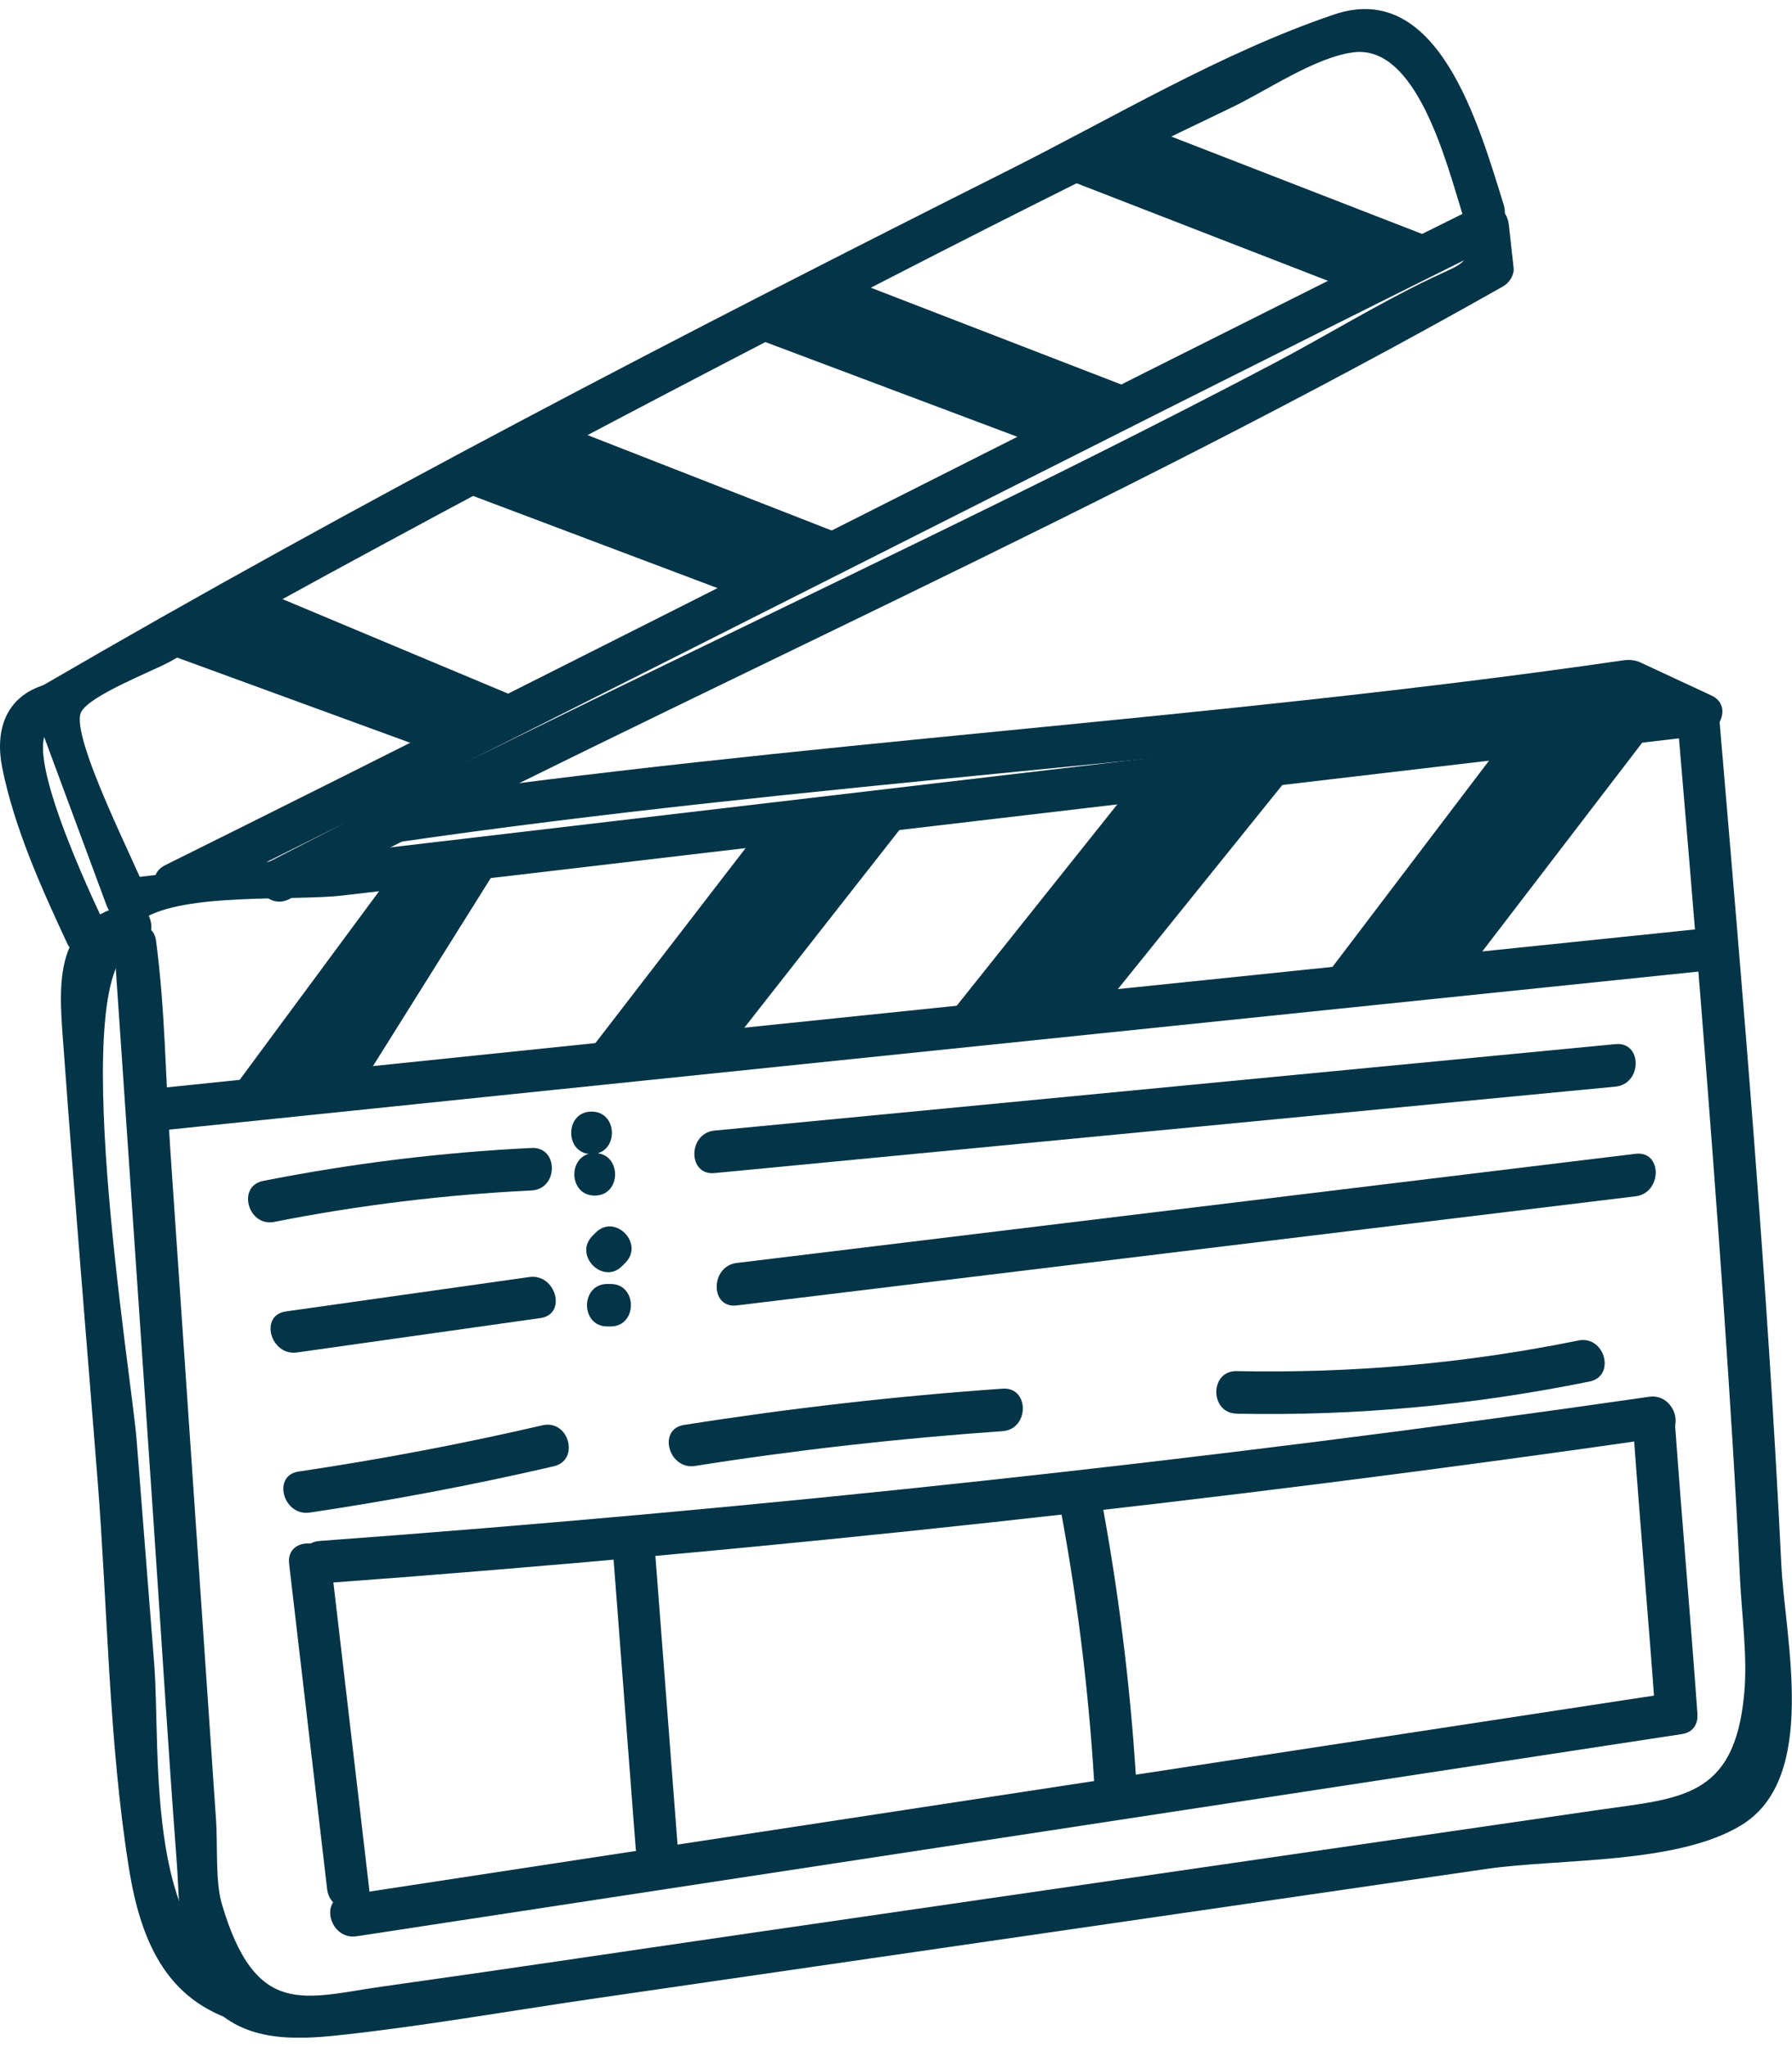
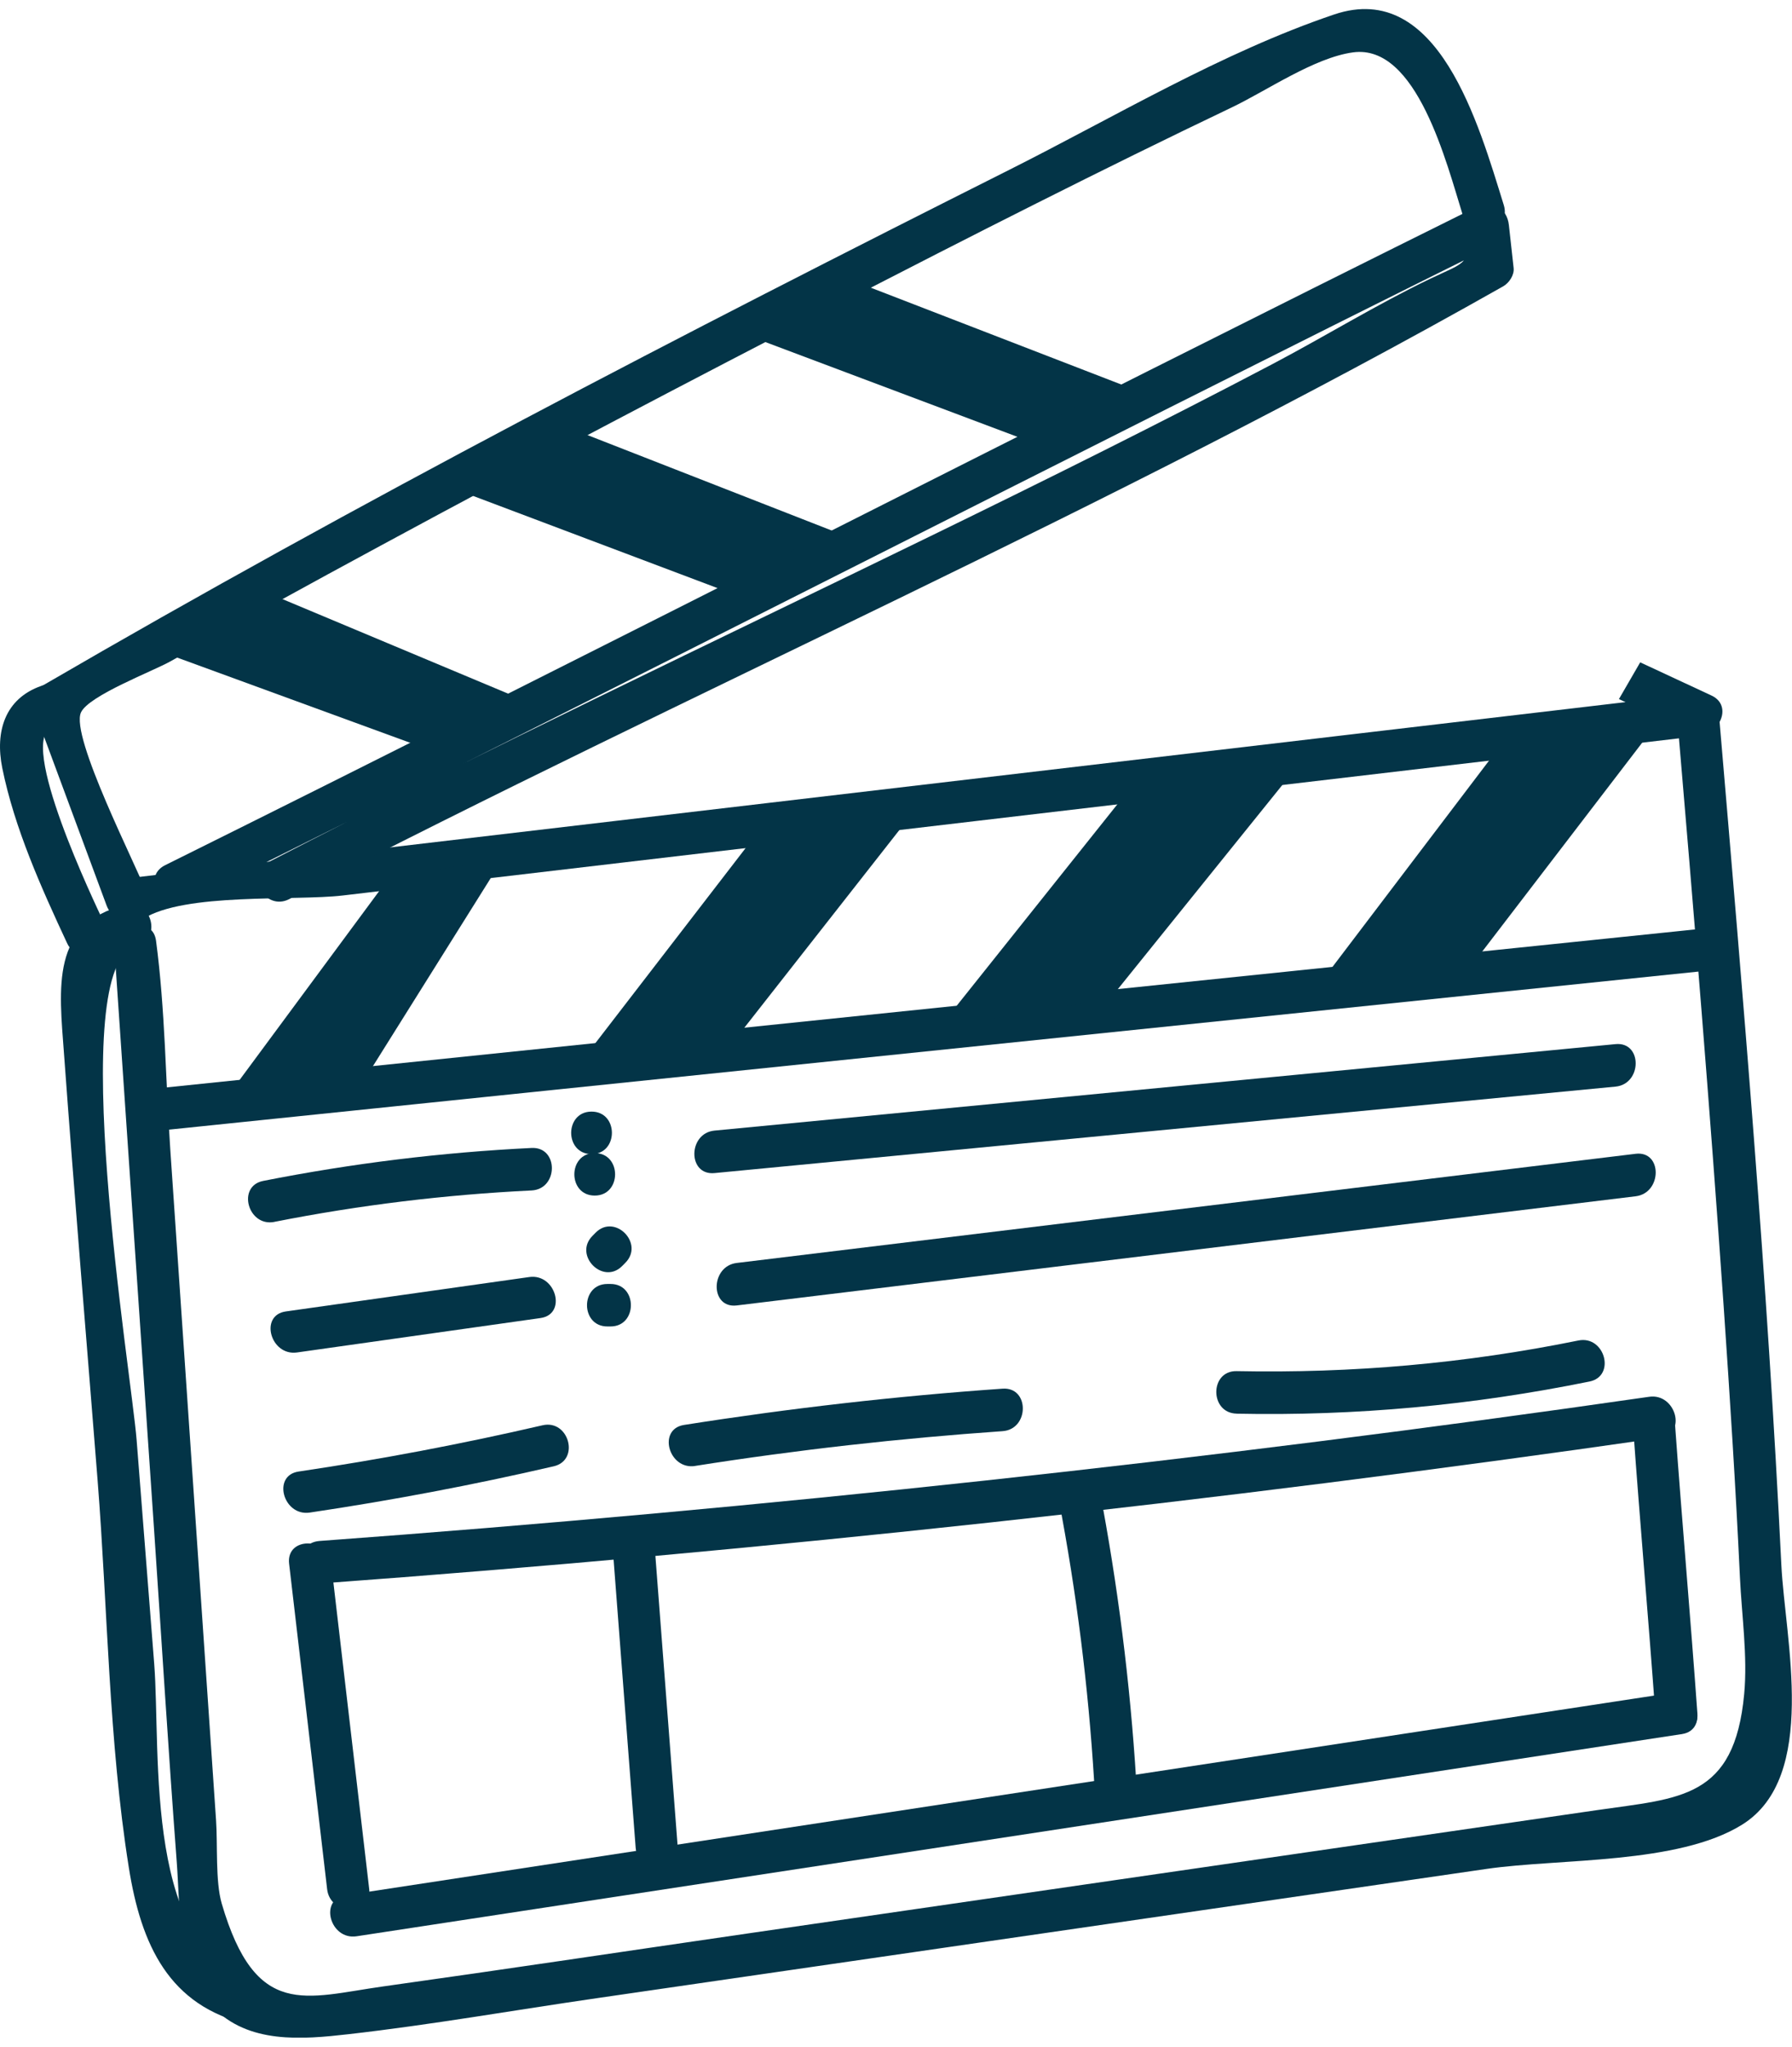
<svg xmlns="http://www.w3.org/2000/svg" width="99" height="113" viewBox="0 0 99 113" fill="none">
  <g clip-path="url(#clip0_416_102367)">
    <path d="M92.645 39.463C93.574 50.337 94.469 61.212 95.223 72.1C95.566 77.096 95.889 82.093 96.124 87.096C96.222 89.181 96.552 91.445 96.359 93.522C95.822 99.336 92.806 99.273 88.215 99.942C72.573 102.213 56.93 104.481 41.288 106.753C34.585 107.726 27.883 108.735 21.177 109.673C16.873 110.274 14.134 111.523 12.251 105.104C11.89 103.869 12.03 101.842 11.935 100.483C11.62 95.862 11.304 91.237 10.988 86.615C10.462 78.912 9.936 71.205 9.41 63.501C9.15 59.672 9.126 55.741 8.621 51.944C8.442 50.599 6.783 51.449 7.898 50.737C10.196 49.265 16.284 49.754 18.929 49.442C33.442 47.737 47.955 46.031 62.468 44.325C72.913 43.097 83.358 41.87 93.802 40.642C95.272 40.468 95.289 38.119 93.802 38.296C64.969 41.686 36.132 45.072 7.299 48.462C6.709 48.533 6.089 48.943 6.134 49.637C6.923 61.194 7.712 72.751 8.502 84.308C8.922 90.472 9.298 96.64 9.764 102.801C9.961 105.387 9.785 108.745 11.746 110.801C13.713 112.864 16.695 112.603 19.248 112.312C23.832 111.792 28.398 110.985 32.965 110.324C44.139 108.703 55.31 107.079 66.484 105.458C71.699 104.701 76.911 103.944 82.126 103.186C86.17 102.599 92.704 102.949 96.247 100.741C100.477 98.105 98.611 90.483 98.411 86.396C97.646 70.73 96.299 55.093 94.967 39.471C94.84 37.977 92.511 37.963 92.641 39.471L92.645 39.463Z" fill="#033447" />
    <path d="M8.13 49.371C7.558 47.828 3.862 40.648 4.475 39.332C4.907 38.401 8.46 37.053 9.414 36.515C13.279 34.343 17.168 32.212 21.065 30.107C29.507 25.542 38.005 21.08 46.538 16.689C53.668 13.023 60.82 9.382 68.055 5.928C69.981 5.008 72.611 3.182 74.747 2.892C78.279 2.41 79.92 9.021 80.832 11.944C81.281 13.38 83.526 12.768 83.077 11.321C81.688 6.855 79.457 -1.139 73.713 0.797C67.536 2.881 61.577 6.455 55.769 9.371C37.77 18.412 19.82 27.694 2.402 37.825C1.989 38.065 1.691 38.674 1.869 39.152C3.209 42.765 4.549 46.381 5.889 49.994C6.408 51.395 8.659 50.79 8.133 49.371H8.13Z" fill="#033447" />
    <path d="M8.291 62.478C36.861 59.527 65.428 56.576 93.999 53.625C95.475 53.473 95.489 51.123 93.999 51.279C65.428 54.23 36.861 57.181 8.291 60.132C6.815 60.285 6.801 62.634 8.291 62.478Z" fill="#033447" />
    <path d="M8.056 35.674L23.25 41.226L28.753 38.583L14.867 32.769L8.056 35.674Z" fill="#033447" />
    <path d="M21.503 48.448L12.77 60.256L20.283 59.375L27.792 47.394L21.503 48.448Z" fill="#033447" />
    <path d="M42.112 45.631L32.334 58.317L40.716 57.259L50.67 44.573L42.112 45.631Z" fill="#033447" />
    <path d="M62.721 43.165L51.894 56.732L61.325 55.146L71.98 41.93L62.721 43.165Z" fill="#033447" />
    <path d="M82.982 41.049L72.678 54.616L81.236 53.385L91.365 40.168L82.982 41.049Z" fill="#033447" />
    <path d="M24.996 26.951L40.891 32.942L47.176 29.771L30.934 23.427L24.996 26.951Z" fill="#033447" />
    <path d="M41.239 18.494L57.656 24.662L63.071 21.664L46.654 15.323L41.239 18.494Z" fill="#033447" />
-     <path d="M58.354 9.682L74.249 15.85L79.314 13.207L63.419 7.039L58.354 9.682Z" fill="#033447" />
    <path d="M15.159 67.461C19.858 66.534 24.582 65.96 29.366 65.727C30.857 65.652 30.868 63.306 29.366 63.381C24.376 63.625 19.441 64.233 14.541 65.2C13.072 65.49 13.696 67.751 15.159 67.464V67.461Z" fill="#033447" />
    <path d="M32.681 63.72C34.178 63.72 34.182 61.374 32.681 61.374C31.18 61.374 31.18 63.72 32.681 63.72Z" fill="#033447" />
    <path d="M32.856 66.01C34.354 66.01 34.357 63.664 32.856 63.664C31.355 63.664 31.355 66.01 32.856 66.01Z" fill="#033447" />
    <path d="M39.474 64.768C56.067 63.175 72.657 61.587 89.25 59.994C90.726 59.853 90.744 57.503 89.25 57.648C72.657 59.24 56.067 60.829 39.474 62.422C37.998 62.563 37.98 64.913 39.474 64.768Z" fill="#033447" />
    <path d="M16.407 74.672C20.893 74.039 25.375 73.405 29.861 72.772C31.338 72.563 30.71 70.302 29.244 70.507L15.79 72.407C14.313 72.616 14.941 74.877 16.407 74.672Z" fill="#033447" />
    <path d="M32.905 68.059L32.73 68.236C31.671 69.305 33.316 70.968 34.375 69.896L34.55 69.719C35.609 68.65 33.965 66.987 32.905 68.059Z" fill="#033447" />
    <path d="M33.554 73.236H33.73C35.227 73.236 35.231 70.89 33.73 70.89H33.554C32.057 70.89 32.053 73.236 33.554 73.236Z" fill="#033447" />
    <path d="M40.702 72.076C57.256 70.066 73.807 68.059 90.362 66.049C91.831 65.872 91.849 63.523 90.362 63.703C73.807 65.713 57.256 67.719 40.702 69.73C39.233 69.906 39.215 72.256 40.702 72.076Z" fill="#033447" />
    <path d="M17.112 83.512C21.64 82.839 26.129 81.99 30.59 80.957C32.05 80.621 31.432 78.356 29.973 78.692C25.512 79.725 21.023 80.575 16.495 81.247C15.018 81.466 15.646 83.728 17.112 83.512Z" fill="#033447" />
    <path d="M38.405 80.936C44.041 80.047 49.695 79.414 55.387 79.017C56.874 78.915 56.885 76.565 55.387 76.671C49.491 77.082 43.627 77.754 37.787 78.674C36.311 78.908 36.939 81.169 38.405 80.939V80.936Z" fill="#033447" />
    <path d="M68.315 78.052C74.891 78.187 81.369 77.585 87.815 76.276C89.281 75.979 88.66 73.714 87.198 74.011C80.951 75.282 74.688 75.83 68.318 75.703C66.821 75.671 66.821 78.02 68.318 78.049L68.315 78.052Z" fill="#033447" />
    <path d="M17.645 87.43C42.428 85.614 67.129 82.925 91.73 79.383C93.206 79.171 92.578 76.909 91.112 77.118C66.719 80.632 42.221 83.279 17.649 85.08C16.165 85.19 16.151 87.536 17.649 87.426L17.645 87.43Z" fill="#033447" />
    <path d="M15.972 86.335L18.073 104.308C18.245 105.791 20.574 105.808 20.398 104.308C19.697 98.317 18.999 92.326 18.297 86.335C18.125 84.853 15.797 84.835 15.972 86.335Z" fill="#033447" />
    <path d="M33.807 84.924C34.245 90.624 34.68 96.322 35.118 102.022C35.234 103.519 37.559 103.533 37.444 102.022C37.005 96.322 36.57 90.624 36.132 84.924C36.016 83.427 33.691 83.413 33.807 84.924Z" fill="#033447" />
    <path d="M58.491 82.797C59.473 87.928 60.122 93.091 60.444 98.31C60.539 99.811 62.864 99.821 62.77 98.31C62.433 92.882 61.753 87.514 60.732 82.174C60.448 80.692 58.203 81.322 58.487 82.797H58.491Z" fill="#033447" />
    <path d="M90.221 78.77C90.6 84.054 91.067 89.33 91.449 94.609C91.558 96.106 93.883 96.12 93.774 94.609C93.395 89.326 92.929 84.05 92.547 78.77C92.438 77.274 90.112 77.26 90.221 78.77Z" fill="#033447" />
    <path d="M19.7 106.905C44.108 103.183 68.515 99.46 92.922 95.741C94.398 95.515 93.771 93.253 92.305 93.476C67.897 97.199 43.49 100.922 19.083 104.641C17.607 104.867 18.234 107.128 19.7 106.905Z" fill="#033447" />
    <path d="M6.909 49.962C2.788 50.999 3.269 54.541 3.535 58.172C4.11 66.035 4.773 73.894 5.394 81.753C5.948 88.799 6.004 96.127 7.116 103.105C7.793 107.373 9.333 110.766 13.734 111.771C15.194 112.104 15.814 109.842 14.352 109.506C7.874 108.027 8.905 96.785 8.519 91.859C8.196 87.74 7.87 83.625 7.548 79.506C7.26 75.844 3.514 53.236 7.534 52.227C8.986 51.863 8.372 49.598 6.916 49.962H6.909Z" fill="#033447" />
    <path d="M2.276 37.871C0.267 38.578 -0.281 40.394 0.126 42.407C0.8 45.73 2.283 49.021 3.707 52.075C4.342 53.441 6.352 52.252 5.717 50.889C5.254 49.895 0.898 40.836 2.897 40.132C4.303 39.636 3.697 37.368 2.28 37.867L2.276 37.871Z" fill="#033447" />
    <path d="M15.979 49.641C38.222 38.129 61.227 28.151 83.045 15.808C83.371 15.624 83.666 15.185 83.621 14.796C83.533 14.003 83.445 13.211 83.358 12.418C83.259 11.512 82.453 10.985 81.607 11.406C57.389 23.412 33.337 35.755 9.122 47.769C7.779 48.434 8.958 50.461 10.297 49.796C34.512 37.783 58.565 25.44 82.782 13.427C82.2 13.09 81.614 12.751 81.032 12.415C81.278 14.651 81.032 14.421 78.998 15.398C76.041 16.82 73.2 18.575 70.293 20.104C64.113 23.352 57.859 26.456 51.585 29.513C39.303 35.5 26.943 41.332 14.804 47.613C13.471 48.303 14.646 50.331 15.979 49.641Z" fill="#033447" />
-     <path d="M21.977 46.499C44.683 43.197 67.631 42.019 90.337 38.717C91.814 38.501 91.186 36.24 89.72 36.453C67.014 39.754 44.066 40.932 21.359 44.234C19.883 44.45 20.511 46.711 21.977 46.499Z" fill="#033447" />
-     <path d="M89.439 38.597C90.751 39.209 92.063 39.821 93.378 40.43C94.728 41.06 95.914 39.036 94.553 38.402C93.241 37.79 91.929 37.178 90.614 36.569C89.264 35.939 88.078 37.963 89.439 38.597Z" fill="#033447" />
+     <path d="M89.439 38.597C90.751 39.209 92.063 39.821 93.378 40.43C94.728 41.06 95.914 39.036 94.553 38.402C93.241 37.79 91.929 37.178 90.614 36.569Z" fill="#033447" />
  </g>
  <defs>
    <clipPath id="clip0_416_102367">
      <rect width="99" height="112" fill="white" transform="translate(0 0.5)" />
    </clipPath>
  </defs>
</svg>